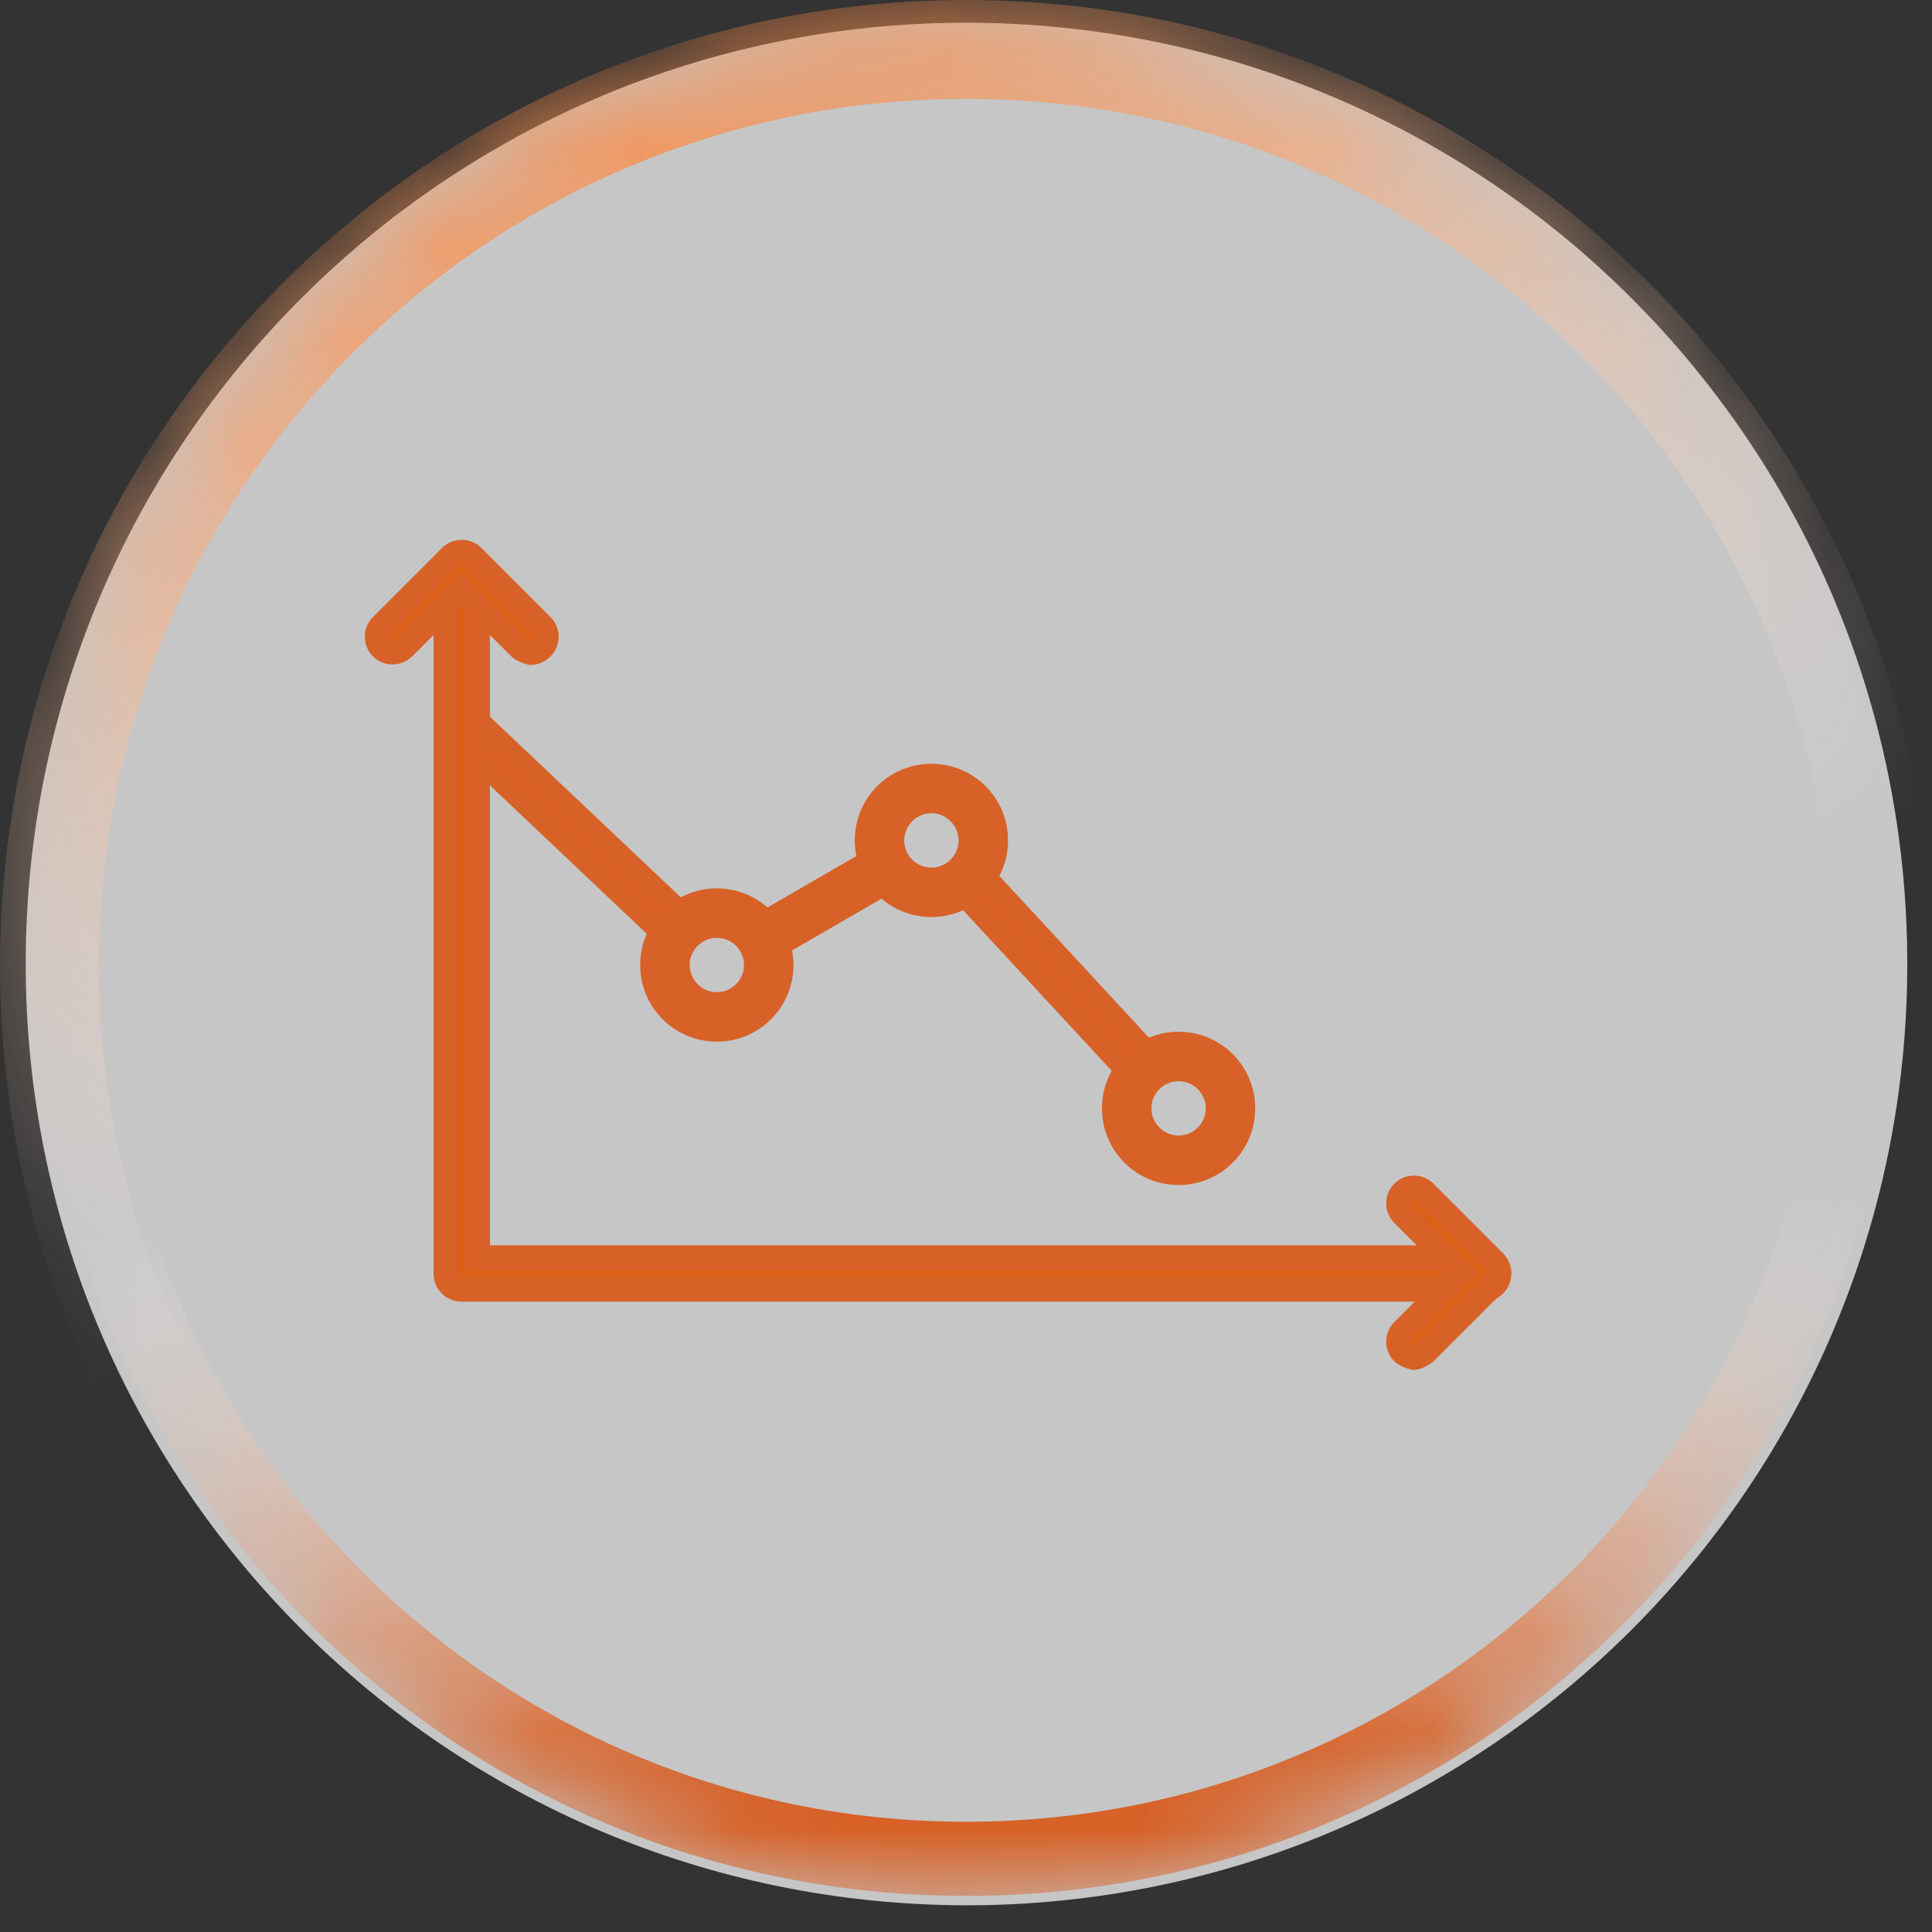
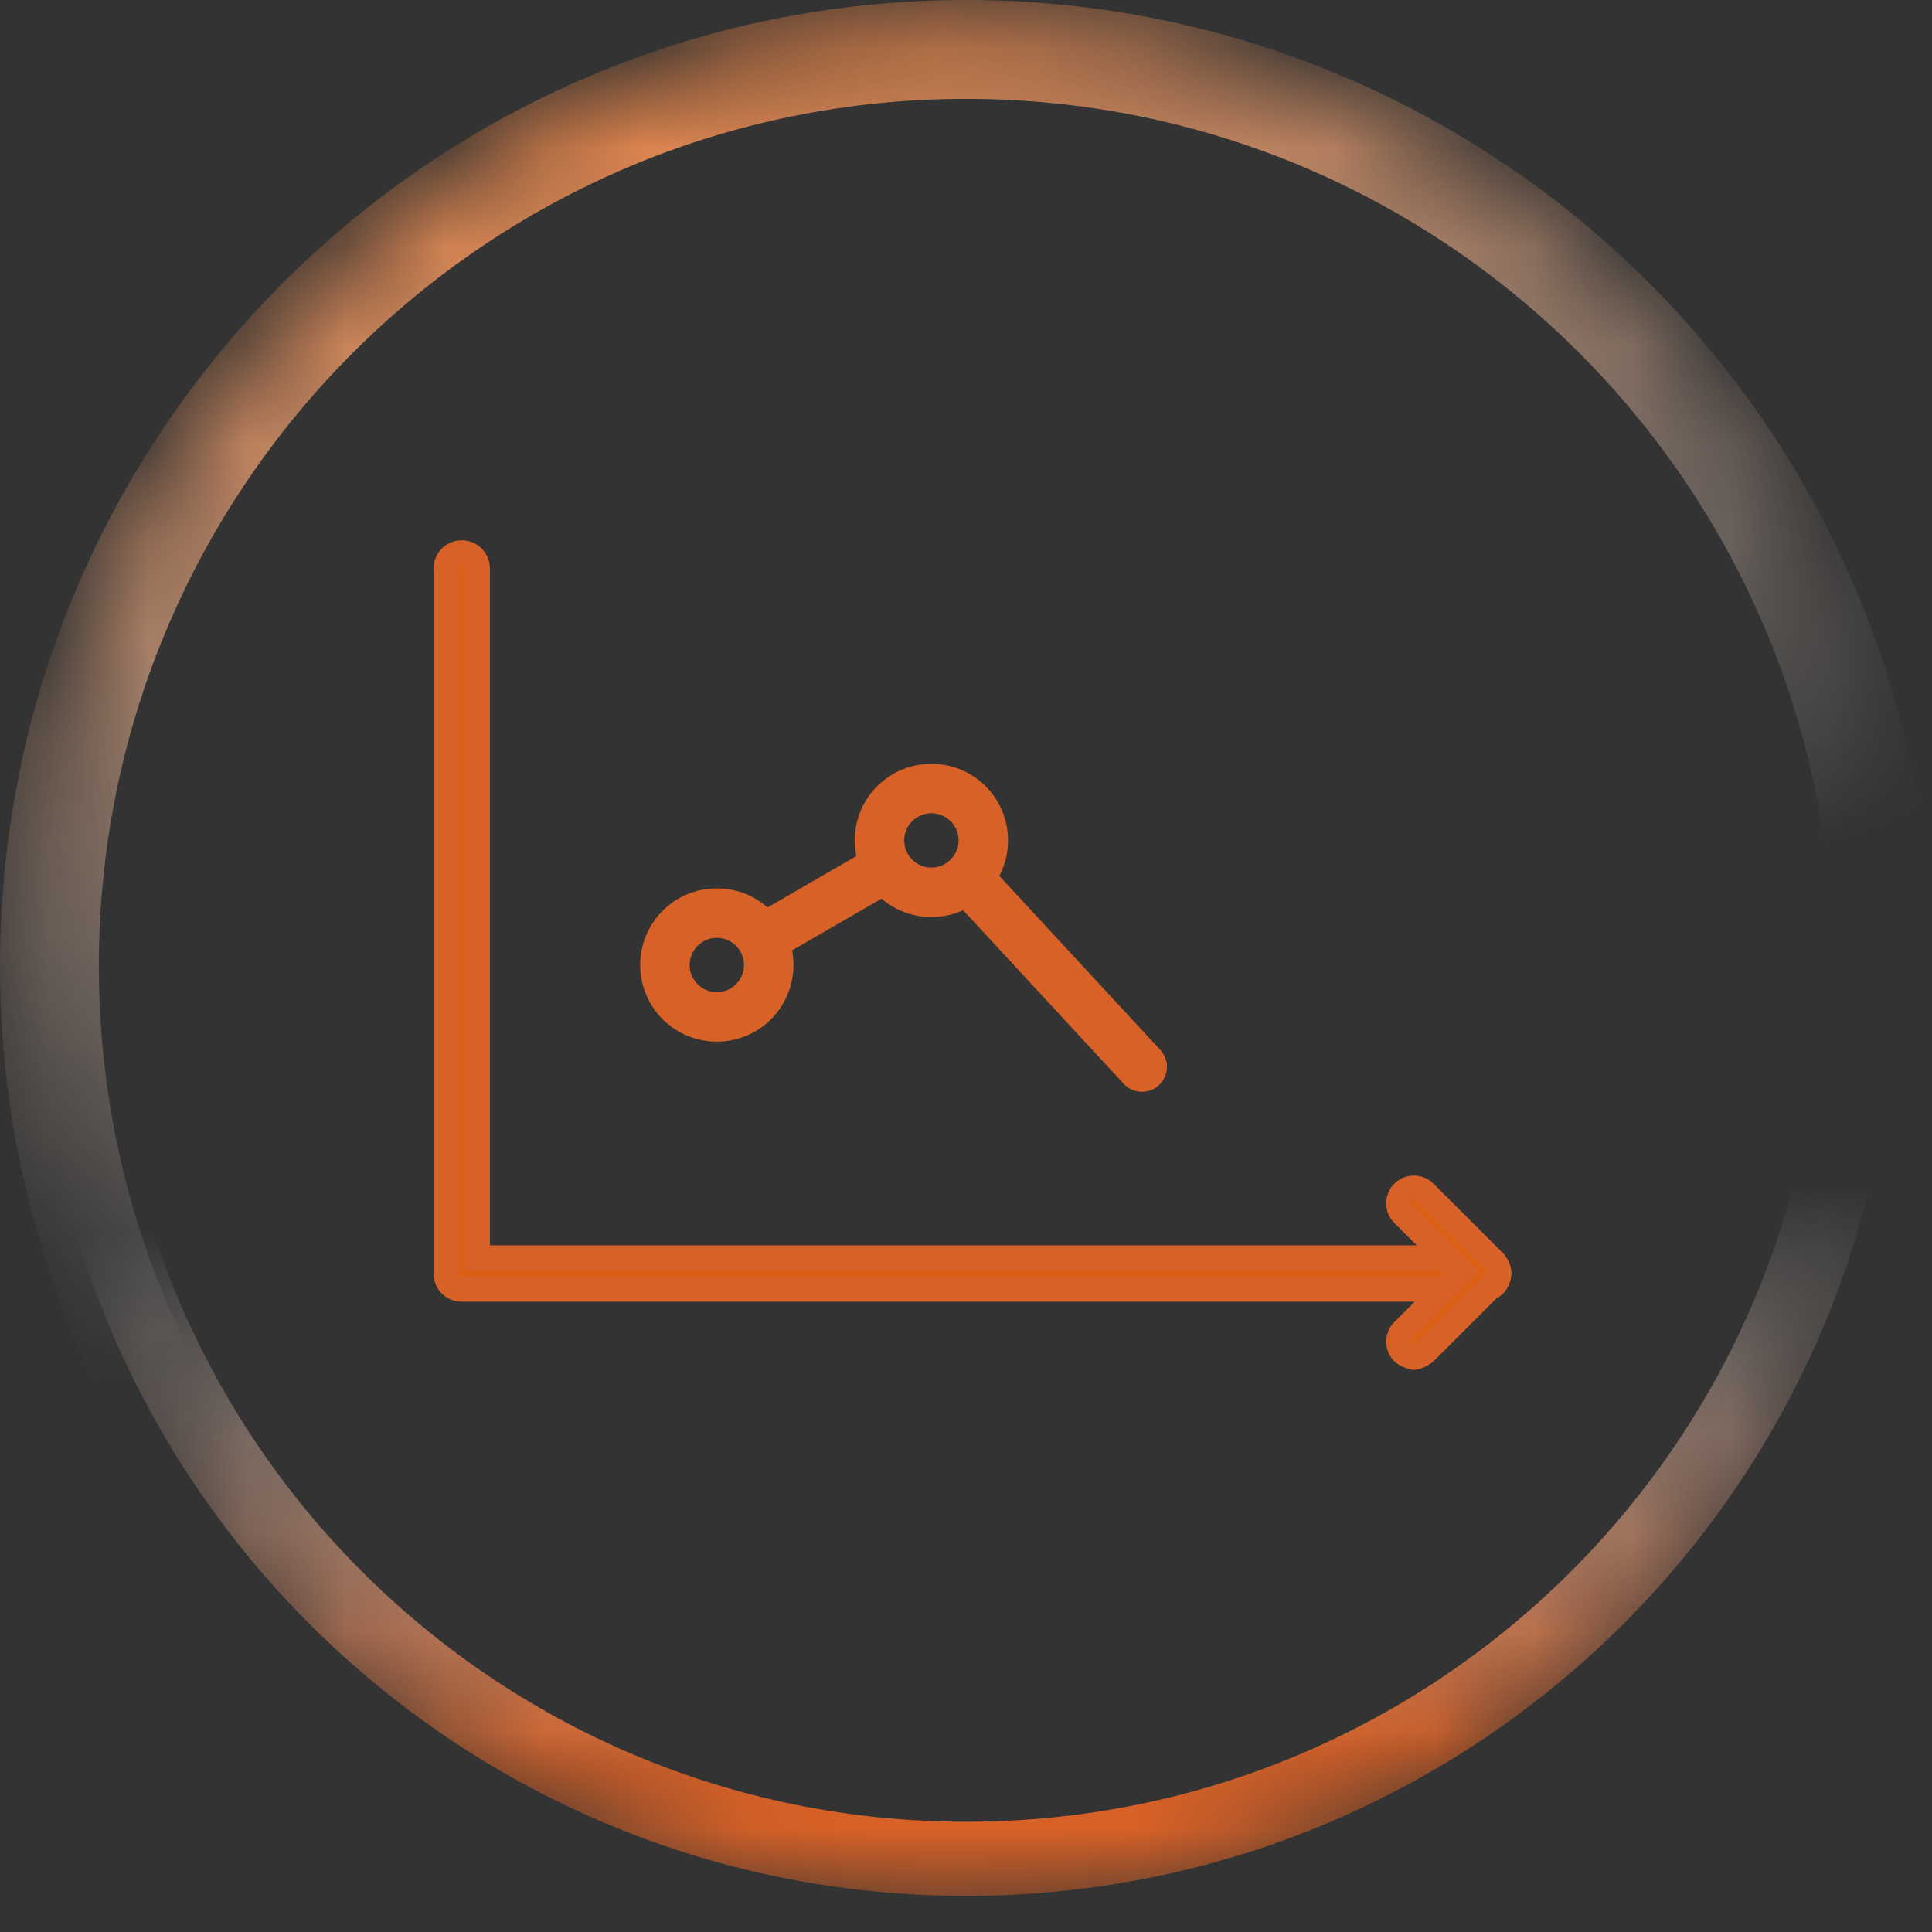
<svg xmlns="http://www.w3.org/2000/svg" id="Layer_2" data-name="Layer 2" viewBox="0 0 19.54 19.54">
  <rect x="0" y="0" width="19.54" height="19.54" fill="#333333" stroke="none" />
  <defs>
    <style>
      .cls-1 {
        fill: #db6015;
        stroke: #d76127;
        stroke-miterlimit: 10;
        stroke-width: .25px;
      }

      .cls-2 {
        mask: url(#mask);
      }

      .cls-3 {
        fill: rgba(255, 255, 255, .72);
      }

      .cls-4 {
        fill: #ec8723;
      }

      .cls-5 {
        stroke: url(#linear-gradient);
      }

      .cls-5, .cls-6 {
        fill: none;
      }

      .cls-6 {
        stroke: url(#linear-gradient-2);
        stroke-width: .75px;
      }
    </style>
    <mask id="mask" x="0" y="0" width="19.54" height="19.54" maskUnits="userSpaceOnUse">
      <g id="mask0_911_13430" data-name="mask0 911 13430">
        <path class="cls-4" d="M.26,9.75H.26C.26,4.49,4.52.23,9.77.23h0c5.26,0,9.52,4.26,9.52,9.52h0c0,5.26-4.26,9.52-9.52,9.52h0C4.52,19.26.26,15,.26,9.75Z" />
      </g>
    </mask>
    <linearGradient id="linear-gradient" x1="-1013.37" y1="-333.28" x2="-1047" y2="-343.82" gradientTransform="translate(-326.67 -1013.68) rotate(-90) scale(1 -1)" gradientUnits="userSpaceOnUse">
      <stop offset="0" stop-color="#f57f37" />
      <stop offset=".34" stop-color="#fff" stop-opacity="0" />
    </linearGradient>
    <linearGradient id="linear-gradient-2" x1="-389.07" y1="1182.22" x2="-411.38" y2="1181.61" gradientTransform="translate(-1172.13 410.23) rotate(90) scale(1 -1)" gradientUnits="userSpaceOnUse">
      <stop offset=".15" stop-color="#d76127" />
      <stop offset=".4" stop-color="#fff" stop-opacity="0" />
    </linearGradient>
  </defs>
  <g id="Layer_1-2" data-name="Layer 1">
    <g>
-       <path class="cls-3" d="M.26,9.75H.26C.26,4.49,4.52.23,9.77.23h0c5.26,0,9.52,4.26,9.52,9.52h0c0,5.26-4.26,9.52-9.52,9.52h0C4.52,19.26.26,15,.26,9.75Z" />
      <g class="cls-2">
        <g>
          <path class="cls-5" d="M.5,9.77h0C.5,4.65,4.65.5,9.77.5h0c5.12,0,9.27,4.15,9.27,9.27h0c0,5.12-4.15,9.27-9.27,9.27h0C4.65,19.04.5,14.89.5,9.77Z" />
          <path class="cls-6" d="M18.8,9.77h0c0,4.99-4.04,9.03-9.03,9.03h0C4.79,18.8.75,14.76.75,9.77h0C.75,4.79,4.79.74,9.78.74h0c4.99,0,9.03,4.04,9.03,9.03Z" />
        </g>
      </g>
      <g>
-         <path class="cls-1" d="M9.81,8.8s-.06.01-.08.03c-.05.05-.05.13,0,.18l1.73,1.87c.05.05.13.05.18,0,.05-.05.05-.13,0-.18l-1.73-1.87s-.06-.04-.09-.04Z" />
+         <path class="cls-1" d="M9.81,8.8s-.06.01-.08.03c-.05.05-.05.13,0,.18l1.73,1.87c.05.05.13.05.18,0,.05-.05.05-.13,0-.18l-1.73-1.87Z" />
        <path class="cls-1" d="M8.95,8.65s-.04,0-.06.02l-1.21.7c-.06.03-.08.11-.05.17.03.06.11.08.17.05l1.21-.7c.06-.03.08-.11.05-.17-.02-.04-.07-.06-.11-.06Z" />
-         <path class="cls-1" d="M4.78,7.3s-.07.01-.09.04c-.05.05-.05.13,0,.18l2.06,1.95c.05.05.13.05.18,0,.05-.05.05-.13,0-.18l-2.06-1.95s-.06-.03-.09-.03Z" />
        <path class="cls-1" d="M7.9,9.76c0,.36-.29.65-.65.65s-.65-.29-.65-.65.29-.65.65-.65.65.29.65.65ZM7.65,9.76c0-.22-.18-.4-.4-.4s-.4.18-.4.4.18.4.4.4.4-.18.4-.4Z" />
        <path class="cls-1" d="M10.07,8.5c0,.36-.29.65-.65.65s-.65-.29-.65-.65.29-.65.65-.65.65.29.65.65ZM9.82,8.5c0-.22-.18-.4-.4-.4s-.4.18-.4.4.18.4.4.4.4-.18.4-.4Z" />
-         <path class="cls-1" d="M12.57,11.21c0,.36-.29.65-.65.65s-.65-.29-.65-.65.29-.65.65-.65.65.29.65.65ZM12.32,11.21c0-.22-.18-.4-.4-.4s-.4.18-.4.4.18.4.4.4.4-.18.4-.4Z" />
        <g>
          <path class="cls-1" d="M14.99,13.04H4.67c-.09,0-.16-.07-.16-.16v-7.13c0-.09.07-.16.16-.16s.16.07.16.16v6.97h10.17c.09,0,.16.07.16.16s-.07.16-.16.16Z" />
-           <path class="cls-1" d="M5.37,6.6s-.08-.02-.11-.05l-.59-.59-.59.59c-.06.06-.16.06-.22,0-.06-.06-.06-.16,0-.22l.7-.7c.06-.06.16-.06.22,0l.7.7c.06.06.06.16,0,.22-.03.03-.07.05-.11.05Z" />
          <path class="cls-1" d="M14.3,13.73s-.08-.02-.11-.05c-.06-.06-.06-.16,0-.22l.59-.59-.59-.59c-.06-.06-.06-.16,0-.22.06-.06.16-.06.22,0l.7.7s.05.07.05.11-.02.08-.05.11l-.7.7s-.07.05-.11.05Z" />
        </g>
      </g>
    </g>
  </g>
</svg>